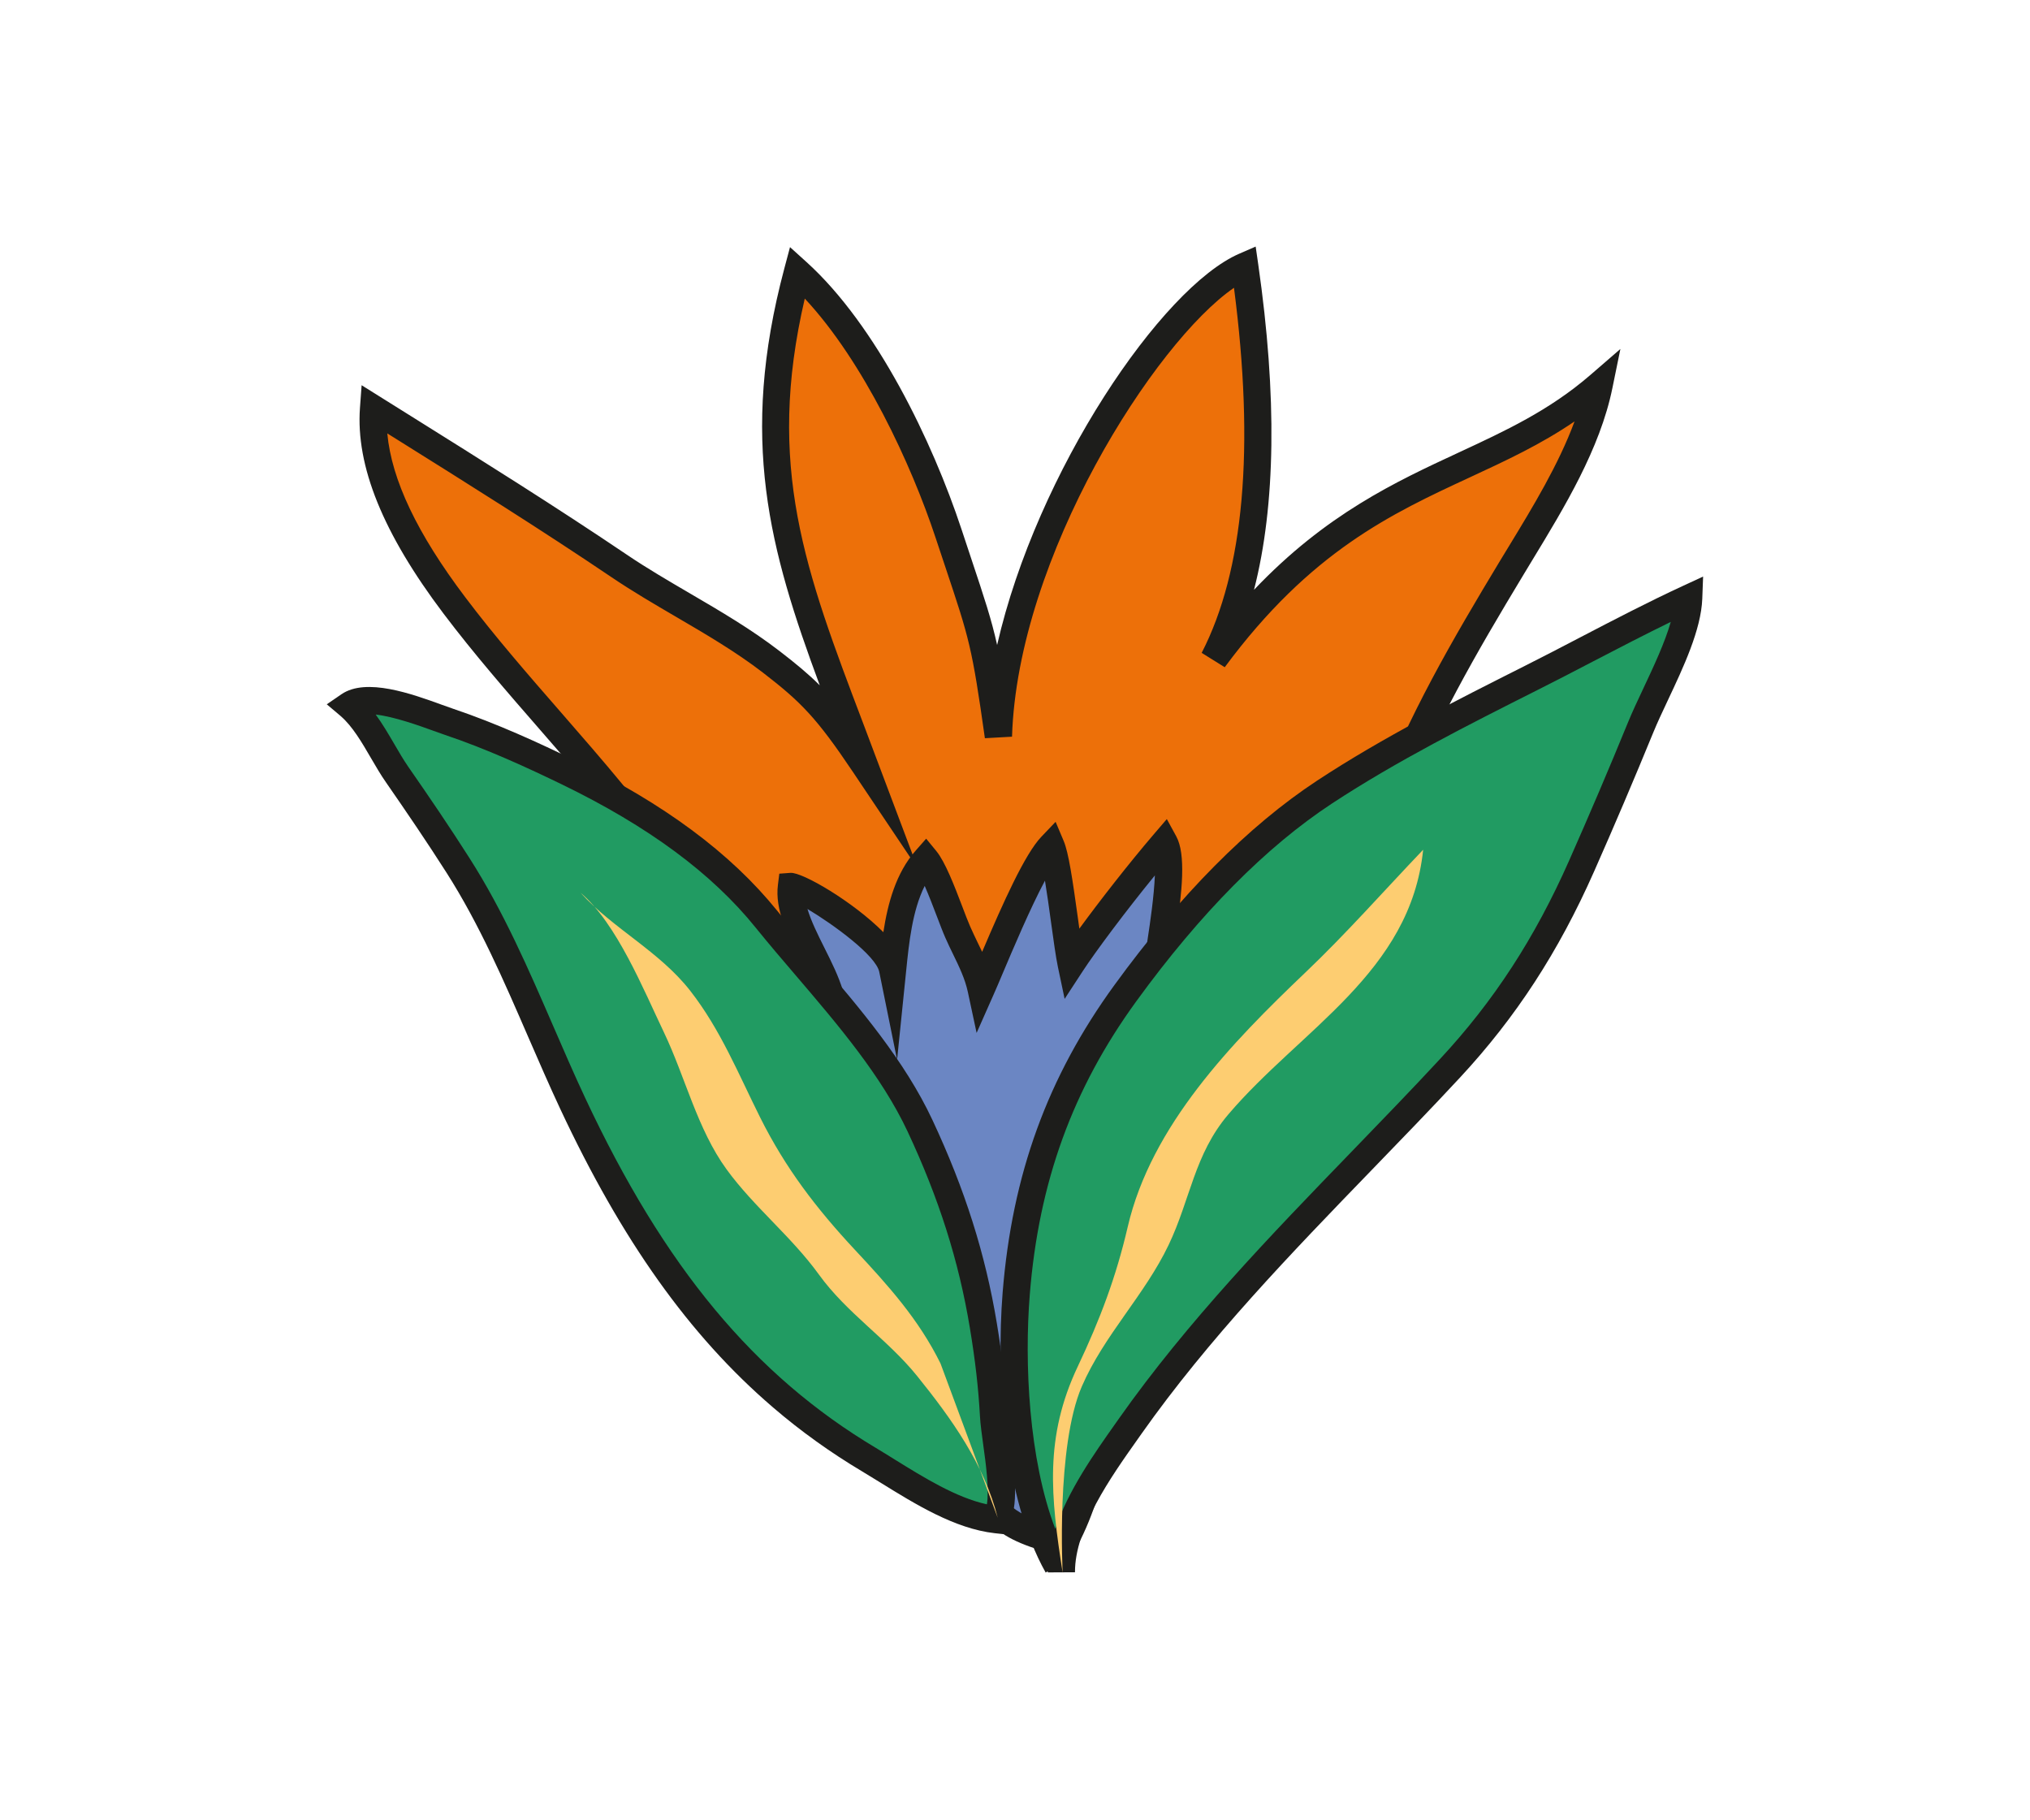
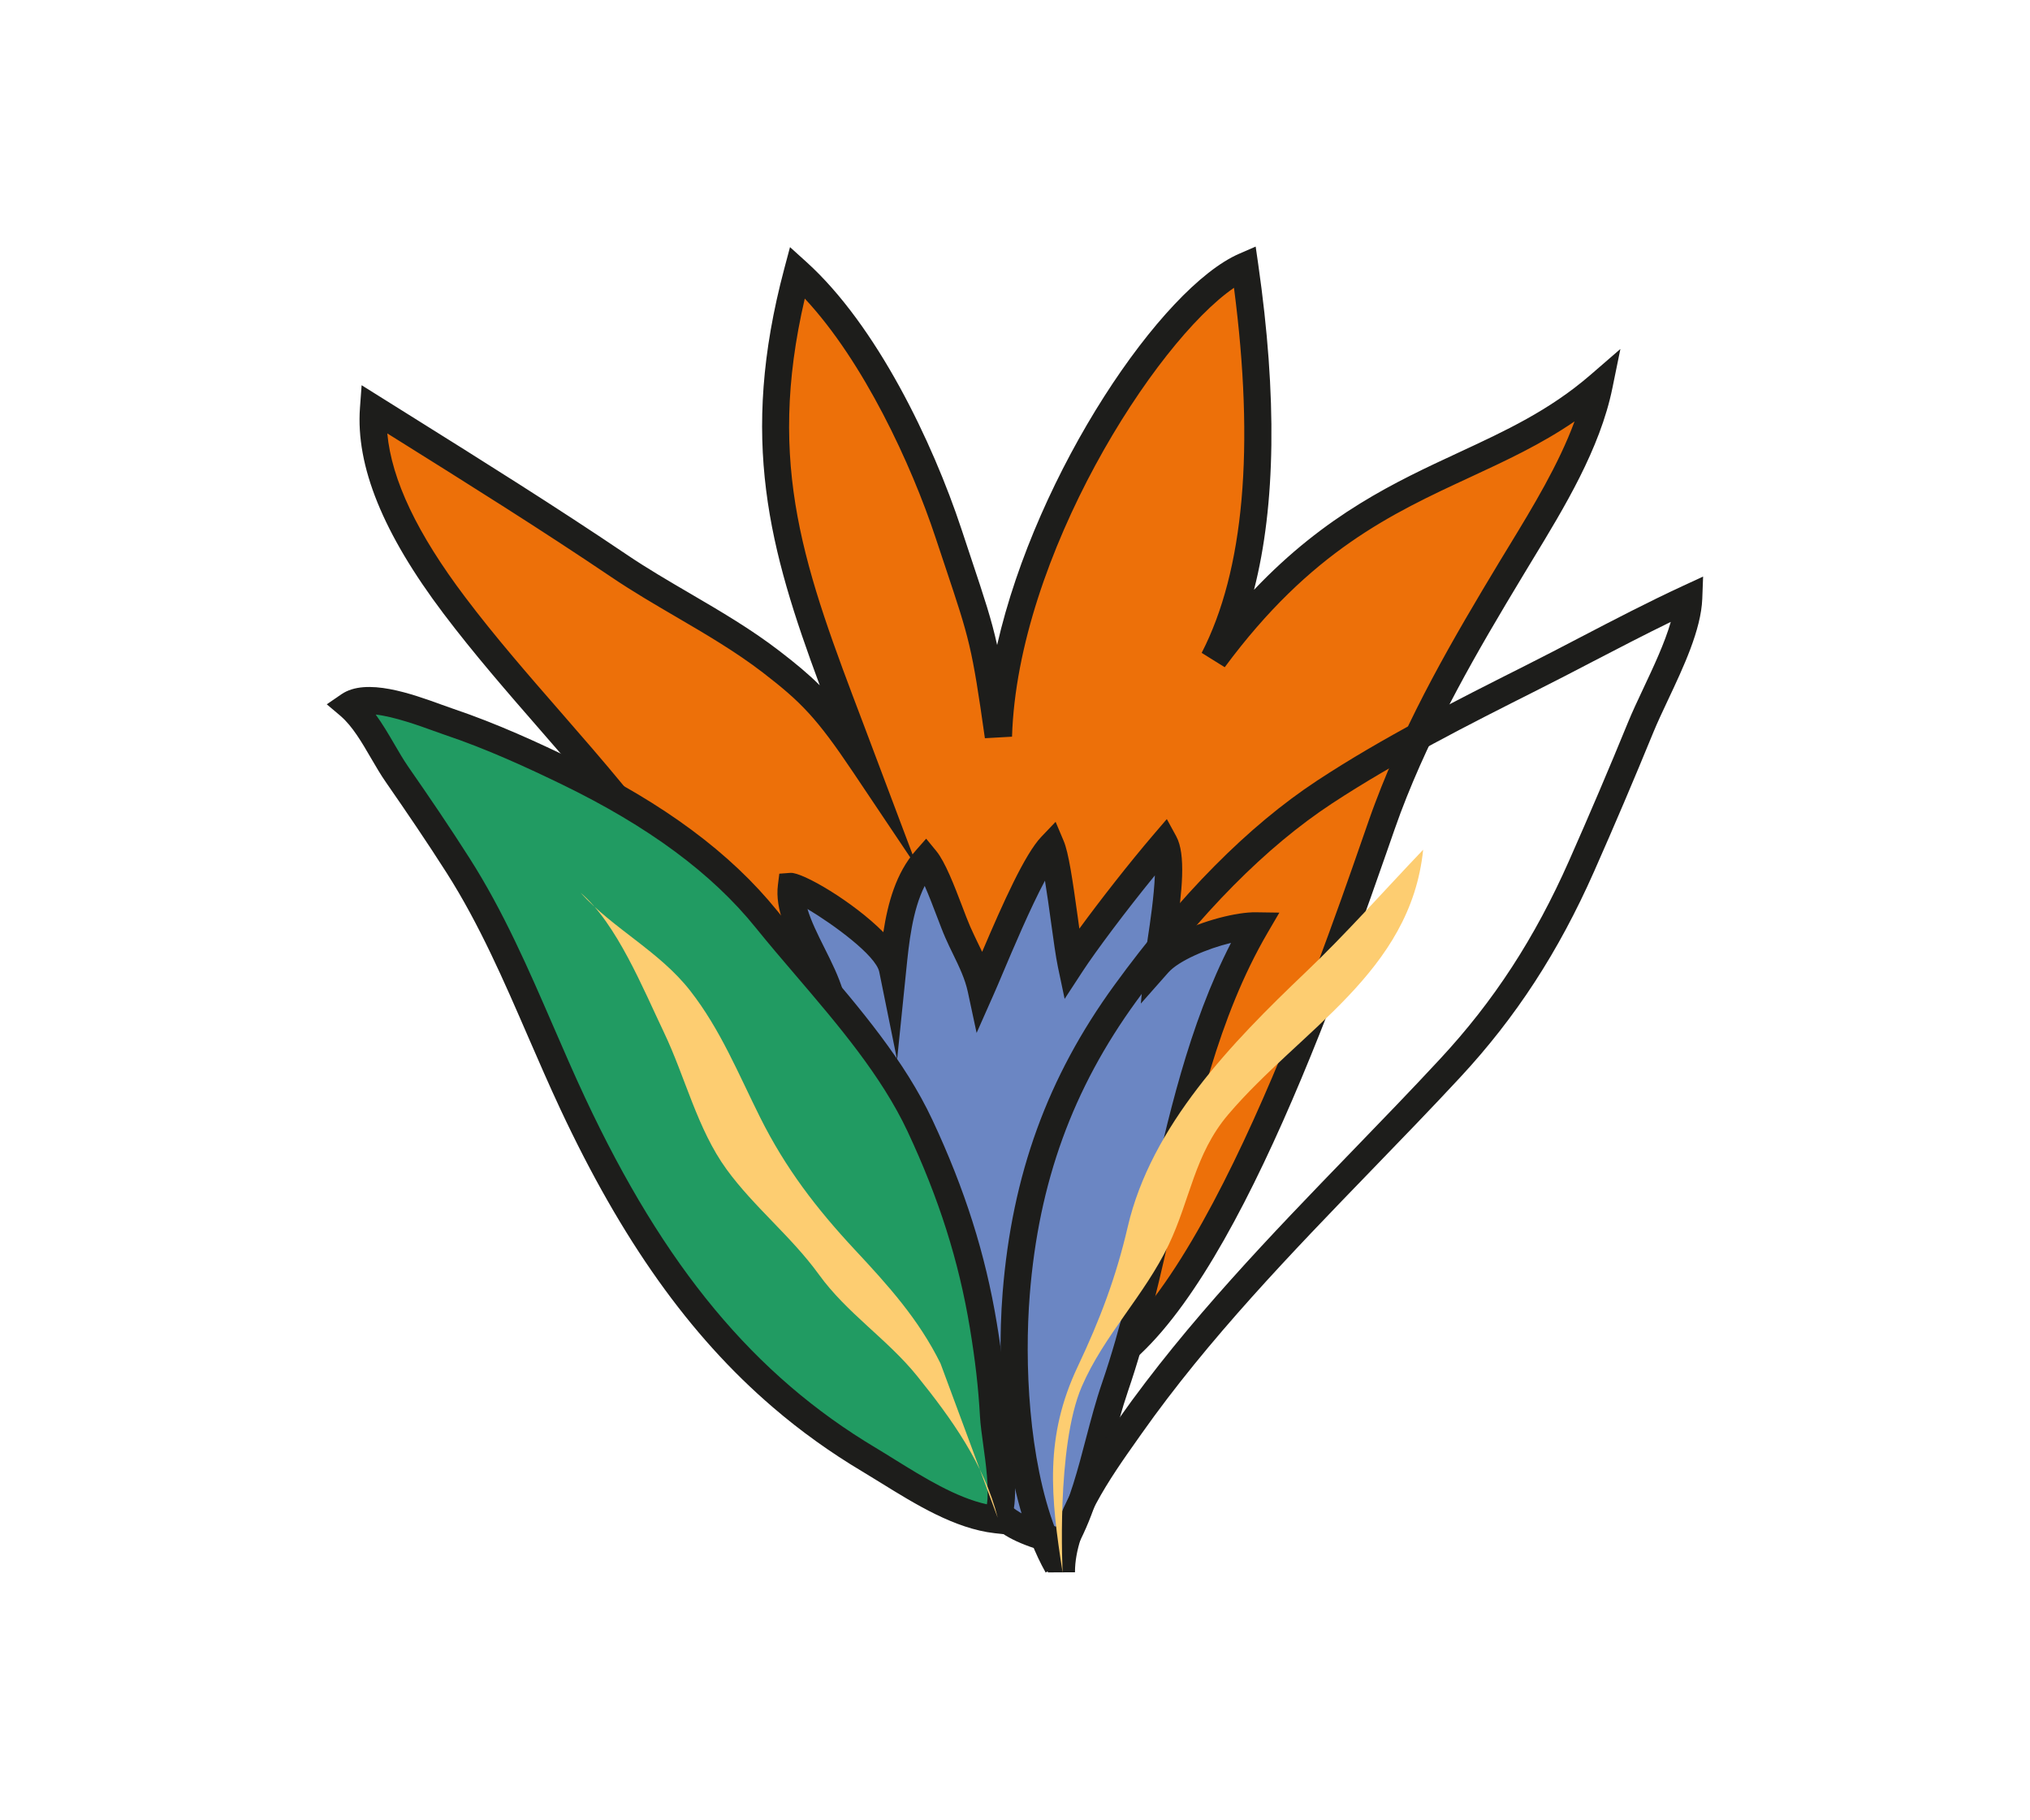
<svg xmlns="http://www.w3.org/2000/svg" id="Calque_1" viewBox="0 0 294.04 263.58">
  <defs>
    <style>
      .cls-1 {
        fill: #ed7009;
      }

      .cls-2 {
        fill: #1d1d1b;
      }

      .cls-3 {
        fill: #219b62;
      }

      .cls-4 {
        fill: #6b86c3;
      }

      .cls-5 {
        fill: #fdcd71;
      }
    </style>
  </defs>
  <g>
    <path class="cls-1" d="M146.56,205.46c-8.39-6.43-13.88-19.26-18.74-28.4-4.9-9.21-7.04-19.63-11.33-29.15-4.08-9.04-13.73-13.84-19.33-21.95-9.35-13.54-21.53-25.3-31.33-38.29-5.91-7.84-12.45-18.42-11.71-28.48,11.79,7.39,23.91,14.88,35.6,22.78,7.19,4.85,15.14,8.58,22.03,13.89,5.64,4.35,8.03,6.75,13.44,14.81-9.83-26.15-17.33-42.39-9.66-71.25,9.74,8.8,17.79,25.44,21.89,37.85,4.86,14.68,5.08,14.28,7.22,29.37.89-28.34,23.9-62.99,35.69-68.09,2.5,17.4,3.89,40.66-4.49,56.92,20.38-27.56,39.46-25.51,55.81-39.65-1.89,9.29-7.79,18.37-12.64,26.39-6.78,11.23-13.31,22.45-17.97,34.83-4.76,12.64-33.18,104.26-56.26,78.08-6.64-7.54-12.42-15.84-18.74-23.59" />
    <path class="cls-2" d="M144.15,206.05c-6.69-5.74-11.4-14.99-15.58-23.22-.86-1.68-1.68-3.31-2.5-4.84-2.83-5.33-4.78-11.07-6.66-16.63-1.42-4.21-2.9-8.57-4.73-12.63-2.16-4.79-6.05-8.33-10.17-12.09-3.17-2.89-6.45-5.88-8.99-9.56-5.16-7.47-11.31-14.53-17.27-21.36-4.74-5.44-9.64-11.07-14.01-16.86-8.77-11.62-12.72-21.37-12.1-29.81l.24-3.26,7.13,4.46c10.33,6.46,21.02,13.15,31.3,20.09,2.94,1.99,6.09,3.82,9.13,5.6,4.36,2.55,8.88,5.19,12.99,8.36,2.33,1.79,4.13,3.28,5.81,4.95-7.3-19.68-11.71-35.65-5.14-60.34l.83-3.12,2.4,2.17c10.14,9.17,18.24,26,22.44,38.69l1.43,4.31c1.9,5.7,2.9,8.7,3.73,12.45,5.75-25.17,23.85-51.81,35.08-56.67l2.37-1.03.37,2.56c2.75,19.12,2.53,34.91-.61,47.15,10.42-10.97,20.53-15.65,29.64-19.88,6.74-3.13,13.11-6.08,19.05-11.21l4.38-3.79-1.16,5.67c-1.79,8.79-6.98,17.31-11.55,24.83l-1.33,2.2c-6.75,11.18-13.19,22.23-17.81,34.5-.45,1.21-1.13,3.14-1.99,5.63-12.04,34.64-28.06,74.84-45.09,78.18-4.52.89-8.73-.85-12.5-5.13-3.13-3.55-6.1-7.3-8.97-11.02,3.71,7.1,7.95,14.33,13.44,18.51l-2.4,3.13c-.41-.31-.81-.64-1.21-.98ZM127.55,170.27c2.52,3.1,4.97,6.29,7.41,9.48,3.6,4.7,7.32,9.56,11.27,14.05,2.85,3.2,5.7,4.47,8.78,3.87,17-3.34,35.92-57.73,42.13-75.61.88-2.53,1.56-4.5,2.03-5.72,4.73-12.59,11.28-23.81,18.13-35.16l1.34-2.2c3.39-5.57,7.13-11.72,9.43-17.95-4.86,3.32-9.88,5.65-15.12,8.08-11.37,5.27-23.12,10.72-35.55,27.52l-3.34-2.08c6.13-11.9,7.7-29.67,4.68-52.87-11.46,7.87-31.34,38.91-32.15,65.01l-3.93.22c-1.88-13.27-2.24-14.35-5.7-24.71l-1.44-4.32c-3.53-10.67-10.45-25.55-18.95-34.64-5.66,24.32.04,39.34,8.49,61.6l7.92,21.02-9.46-14.1c-5.25-7.82-7.49-10.09-13-14.34-3.92-3.02-8.32-5.59-12.58-8.08-3.1-1.81-6.3-3.68-9.35-5.74-10.23-6.91-20.88-13.57-31.19-20.02l-1.3-.81c.62,6.71,4.33,14.51,11.28,23.71,4.28,5.68,9.14,11.26,13.84,16.65,6.02,6.91,12.25,14.06,17.54,21.71,2.28,3.3,5.25,6.01,8.4,8.88,4.24,3.86,8.61,7.85,11.11,13.38,1.92,4.25,3.42,8.7,4.87,12.99,1.19,3.53,2.41,7.13,3.86,10.61l.54-.44Z" />
  </g>
  <g>
    <path class="cls-4" d="M154.76,223.69c-7.01-2.05-8.6-2.63-12.41-6.81-4.2-4.62-7.76-10.25-10.32-15.95-5.16-11.49-11.31-22.44-16.79-33.78-1.9-3.93-3.39-8.2-5.02-12.27-1.06-2.64-2.98-10.27-3.12-13.1,3.43,2.17,1.85,1.45,4.97,2.8,2.86,1.24,5.58,2.98,8.26,4.38,2.17-5.96-6.48-14.19-5.68-20.57,1.18-.08,13.74,7.46,14.66,11.99.53-5.23,1.2-11.76,4.81-15.86,1.54,1.88,3.48,7.85,4.63,10.48,1.2,2.76,2.74,5.25,3.39,8.26,1.77-4,7.08-17.49,10.15-20.69,1.06,2.52,2.12,13.36,2.9,17.05,2.31-3.53,8.36-11.55,13.49-17.54,1.7,3.12-.61,14.1-.9,17.47,2.62-2.96,10.42-5.51,14.16-5.45-11.67,19.98-12.98,45.18-20.41,66.8-2.45,7.14-3.6,15.36-7.17,22.02" />
    <path class="cls-2" d="M143.57,220.86c-.84-.72-1.7-1.58-2.67-2.66-4.22-4.64-7.91-10.33-10.67-16.47-3.06-6.81-6.54-13.57-9.89-20.1-2.33-4.52-4.65-9.04-6.87-13.62-1.37-2.84-2.54-5.85-3.66-8.77-.47-1.21-.93-2.43-1.41-3.62-1.16-2.88-3.11-10.75-3.27-13.74l-.2-3.81,3.22,2.04c1.1.7,1.7,1.1,2.1,1.38.68.46.68.45,2.13,1.08l.46.2c1.97.85,3.84,1.91,5.65,2.93.03.02.06.03.09.05-.36-2.03-1.54-4.4-2.7-6.72-1.8-3.59-3.66-7.31-3.2-10.89l.2-1.61,1.62-.12c1.73-.12,9.07,4.18,13.45,8.59.65-4.23,1.84-8.58,4.67-11.8l1.53-1.74,1.47,1.79c1.29,1.58,2.61,5.01,3.76,8.03.43,1.13.82,2.16,1.15,2.91.34.77.7,1.52,1.06,2.27.22.46.45.93.67,1.39,3.08-7.23,6.21-14.19,8.57-16.66l2.07-2.17,1.17,2.77c.71,1.68,1.27,5.48,2.05,11.1.07.54.15,1.08.22,1.6,2.97-4.06,7.18-9.46,10.81-13.7l1.86-2.17,1.37,2.51c1.41,2.59.86,7.92-.06,14.18,3.84-1.98,8.83-3.24,11.61-3.19l3.38.05-1.7,2.91c-7.14,12.22-10.4,26.79-13.54,40.87-1.91,8.54-3.88,17.36-6.7,25.57-.86,2.52-1.56,5.17-2.26,7.84-1.3,4.91-2.63,9.99-5.03,14.46l-1.18-.63-.69,2.38c-5.45-1.59-7.92-2.39-10.64-4.72ZM109.71,145.7c.66,3.09,1.67,6.79,2.33,8.44.49,1.21.96,2.45,1.44,3.68,1.1,2.84,2.23,5.78,3.53,8.47,2.2,4.55,4.52,9.04,6.83,13.53,3.39,6.58,6.89,13.38,9.99,20.29,2.59,5.76,6.04,11.09,9.98,15.43,3.05,3.36,4.37,4.1,9.23,5.58,1.92-3.88,3.11-8.39,4.25-12.76.73-2.77,1.45-5.51,2.35-8.12,2.75-8,4.7-16.72,6.58-25.15,2.93-13.1,5.95-26.6,12.09-38.54-3.46.83-7.57,2.59-9.08,4.29l-3.98,4.5.53-5.98c.08-.82.26-2.07.48-3.55.32-2.1.9-6.01,1.02-9.03-4.24,5.19-8.59,11.02-10.47,13.9l-2.6,3.98-.98-4.65c-.3-1.43-.64-3.91-1.01-6.58-.25-1.84-.55-4.01-.86-5.89-2.16,4.04-4.7,10.07-6.14,13.47-.53,1.25-.97,2.3-1.3,3.03l-2.46,5.55-1.27-5.93c-.41-1.91-1.25-3.64-2.14-5.47-.39-.79-.77-1.59-1.13-2.41-.35-.79-.76-1.88-1.22-3.08-.5-1.31-1.14-2.99-1.76-4.4-1.8,3.59-2.28,8.3-2.68,12.25l-1.32,12.93-2.58-12.72c-.48-2.38-6.63-6.87-10.4-9.12.53,1.77,1.5,3.72,2.45,5.62,2.07,4.13,4.2,8.4,2.76,12.36l-.77,2.12-2-1.05c-.94-.49-1.89-1.03-2.85-1.57-1.72-.97-3.46-1.96-5.27-2.75l-.46-.2c-.47-.21-.83-.36-1.11-.49Z" />
  </g>
  <g>
-     <path class="cls-3" d="M153.18,226.77c-5.87-10.44-6.91-27.77-5.98-39.43,1.3-16.32,6.21-30.31,15.82-43.52,7.82-10.75,17.66-21.76,28.84-29.11,9.5-6.25,19.89-11.47,30-16.56,7.56-3.8,15.07-7.96,22.75-11.51-.21,5.58-4.79,13.39-6.94,18.66-2.78,6.79-5.62,13.44-8.58,20.14-4.86,10.98-10.85,20.45-19.04,29.25-15.8,17-32.96,32.87-46.35,51.86-4.02,5.7-10,13.8-9.97,21.16" />
    <path class="cls-2" d="M151.46,227.74c-6.12-10.87-7.18-28.64-6.23-40.56,1.37-17.07,6.51-31.22,16.19-44.52,9.52-13.09,19.4-23.05,29.35-29.6,9.58-6.3,20.04-11.56,30.15-16.65,2.69-1.35,5.33-2.73,7.98-4.11,4.84-2.52,9.85-5.13,14.87-7.45l2.92-1.35-.12,3.21c-.17,4.48-2.73,9.92-4.99,14.71-.78,1.66-1.52,3.23-2.09,4.62-2.79,6.81-5.63,13.48-8.6,20.19-5.15,11.63-11.31,21.1-19.4,29.81-4.19,4.51-8.49,8.95-12.78,13.38-11.63,12.02-23.65,24.44-33.4,38.27l-.57.81c-3.83,5.41-9.06,12.81-9.03,19.2l-3.94.02c0-.05,0-.11,0-.16l-.31.18ZM242.02,90.06c-3.8,1.85-7.59,3.82-11.29,5.74-2.66,1.39-5.32,2.77-7.99,4.11-10.05,5.06-20.4,10.28-29.8,16.45-9.56,6.28-19.09,15.91-28.33,28.62-9.24,12.7-14.15,26.21-15.45,42.52-.79,9.84-.17,23.8,3.7,33.93,1.84-5.56,5.66-10.95,8.66-15.2l.57-.81c9.93-14.08,22.06-26.62,33.79-38.74,4.27-4.42,8.55-8.83,12.72-13.33,7.78-8.37,13.72-17.5,18.68-28.71,2.96-6.69,5.79-13.32,8.56-20.09.59-1.44,1.36-3.08,2.17-4.8,1.49-3.17,3.13-6.64,4-9.69Z" />
  </g>
  <g>
    <path class="cls-3" d="M144.29,220.08c1.8-3.16-.14-11.14-.36-15.02-.26-4.61-.73-8.51-1.49-13.09-1.69-10.2-4.76-19.5-9.17-28.93-5.15-11-14.66-20.53-22.24-29.91-7.55-9.34-18.06-16.1-28.79-21.31-5.62-2.73-11.34-5.31-17.26-7.3-3.3-1.11-11.22-4.52-14.4-2.34,2.94,2.48,4.75,6.85,6.94,10,3,4.31,6,8.73,8.83,13.16,6.91,10.83,11.19,22.89,16.61,34.47,10,21.36,22.52,39.4,42.93,51.6,5.37,3.21,12.05,7.96,18.4,8.68" />
    <path class="cls-2" d="M111.93,203.79c-12.08-10.36-21.88-24.19-30.76-43.15-1.63-3.48-3.15-7-4.68-10.51-3.47-8-7.05-16.28-11.81-23.74-2.81-4.41-5.8-8.8-8.78-13.1-.75-1.07-1.45-2.28-2.17-3.51-1.32-2.27-2.69-4.62-4.38-6.07l-.04-.04-1.98-1.67,2.13-1.46c3.58-2.45,10.2-.05,14.58,1.54l1.58.56c6.44,2.17,12.45,4.96,17.49,7.4,13.07,6.35,22.71,13.5,29.46,21.85,1.83,2.26,3.77,4.53,5.73,6.82,6.27,7.33,12.75,14.92,16.76,23.49,4.71,10.06,7.67,19.41,9.33,29.44.81,4.92,1.27,8.9,1.52,13.3.06,1.02.24,2.33.44,3.76.61,4.44,1.31,9.47-.34,12.35l-.65,1.13-1.29-.14c-5.77-.65-11.49-4.2-16.53-7.32l-2.65-1.62c-4.61-2.75-8.91-5.83-12.95-9.3ZM54.41,103.47c1,1.37,1.87,2.86,2.73,4.33.66,1.14,1.31,2.25,2,3.25,3.02,4.34,6.03,8.77,8.87,13.23,4.93,7.72,8.58,16.15,12.11,24.29,1.51,3.48,3.02,6.97,4.63,10.41,11.49,24.54,24.49,40.2,42.15,50.73.87.52,1.77,1.08,2.7,1.66,4.2,2.6,8.9,5.52,13.35,6.49.35-2.22-.16-5.97-.53-8.61-.21-1.55-.41-2.97-.47-4.08-.24-4.25-.68-8.11-1.47-12.88-1.6-9.66-4.46-18.69-9.01-28.41-3.79-8.09-10.09-15.46-16.19-22.6-1.99-2.32-3.95-4.62-5.8-6.91-6.36-7.89-15.56-14.69-28.11-20.78-4.92-2.38-10.8-5.11-17.03-7.2l-1.66-.59c-1.9-.69-5.59-2.02-8.28-2.32Z" />
  </g>
  <path class="cls-5" d="M153.94,227.88c-1.77-11.22-2.67-19.78,2.19-30.02,3.2-6.76,5.53-12.91,7.21-20.15,3.41-14.71,15.08-26.71,25.73-36.86,5.94-5.65,11.35-11.8,17.07-17.79-1.82,17.79-17.75,26.02-28.23,38.34-4.91,5.77-5.49,12.31-8.64,18.9-3.49,7.3-9.35,13.05-12.57,20.49-3.76,8.68-2.77,27.09-2.77,27.09Z" />
  <path class="cls-5" d="M136.23,197.46c-3.16-6.4-7.59-11.31-12.43-16.49-5.57-5.98-10.01-11.77-13.68-19.11-3.18-6.36-5.75-12.75-10.14-18.37-4.45-5.71-11.19-9-15.89-14.2,5.24,4.43,9.12,14.04,12.06,20.18,3.12,6.52,4.84,14.04,9.1,19.89,3.96,5.44,9.38,9.71,13.38,15.24,4.04,5.59,9.9,9.34,14.2,14.66,4.99,6.19,9.73,12.79,11.69,20.55" />
</svg>